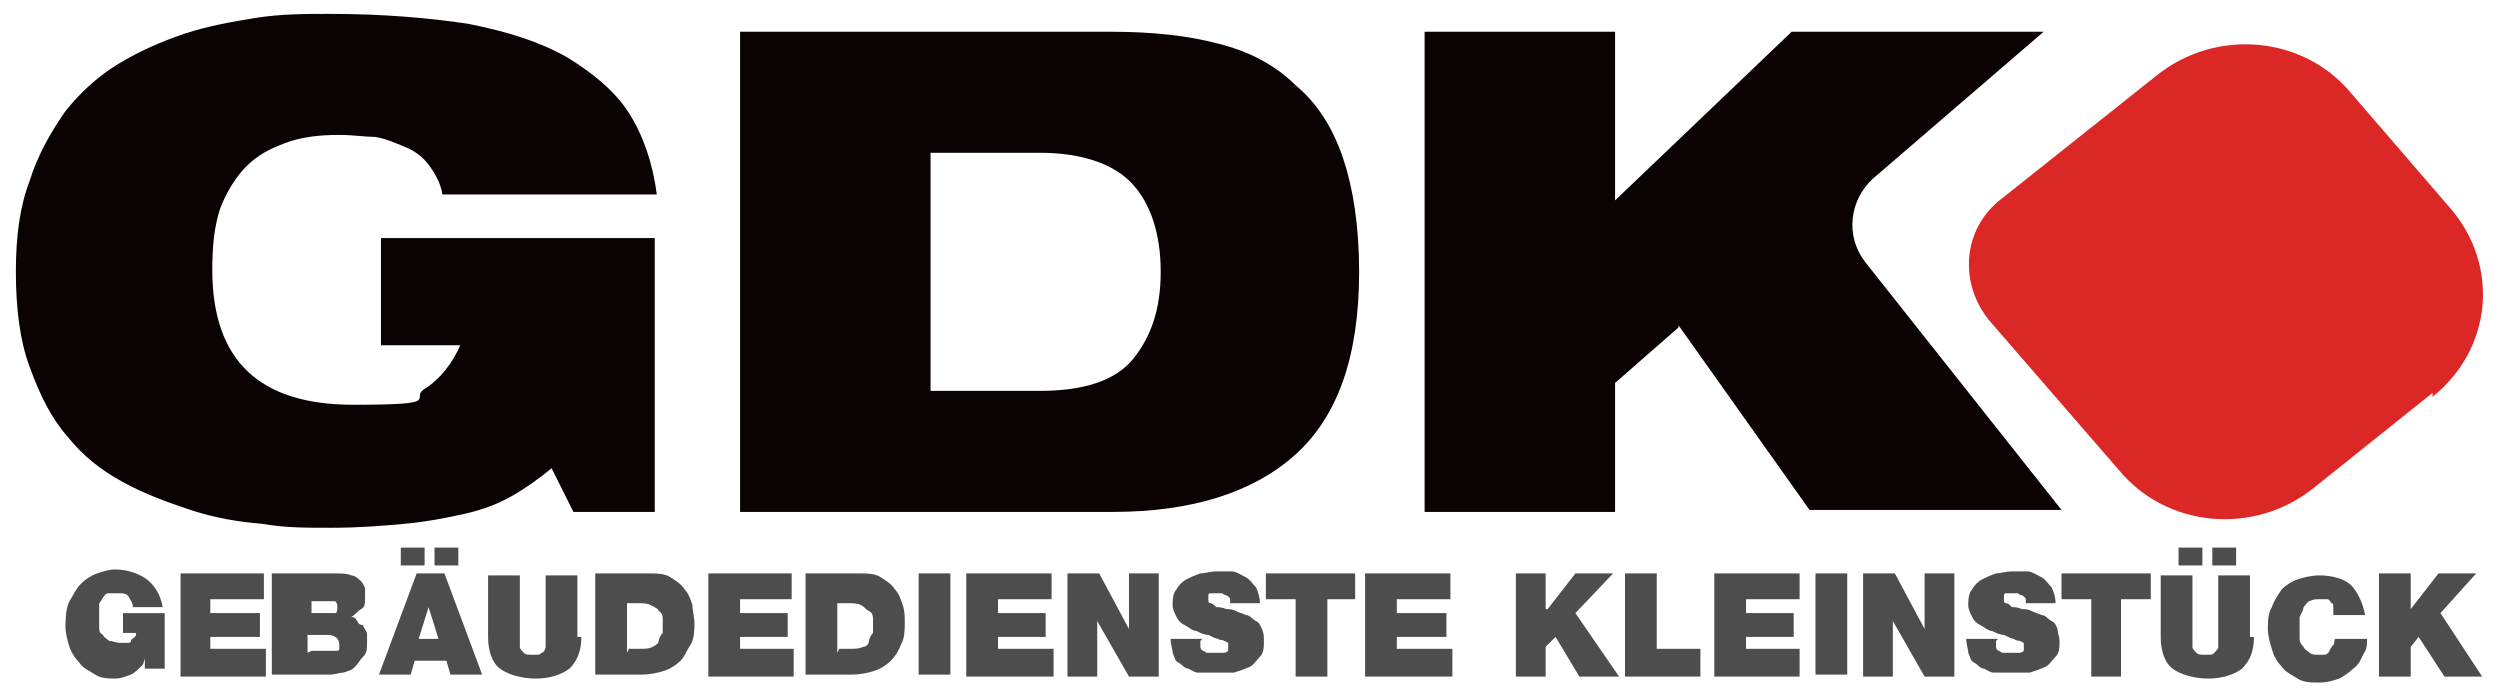
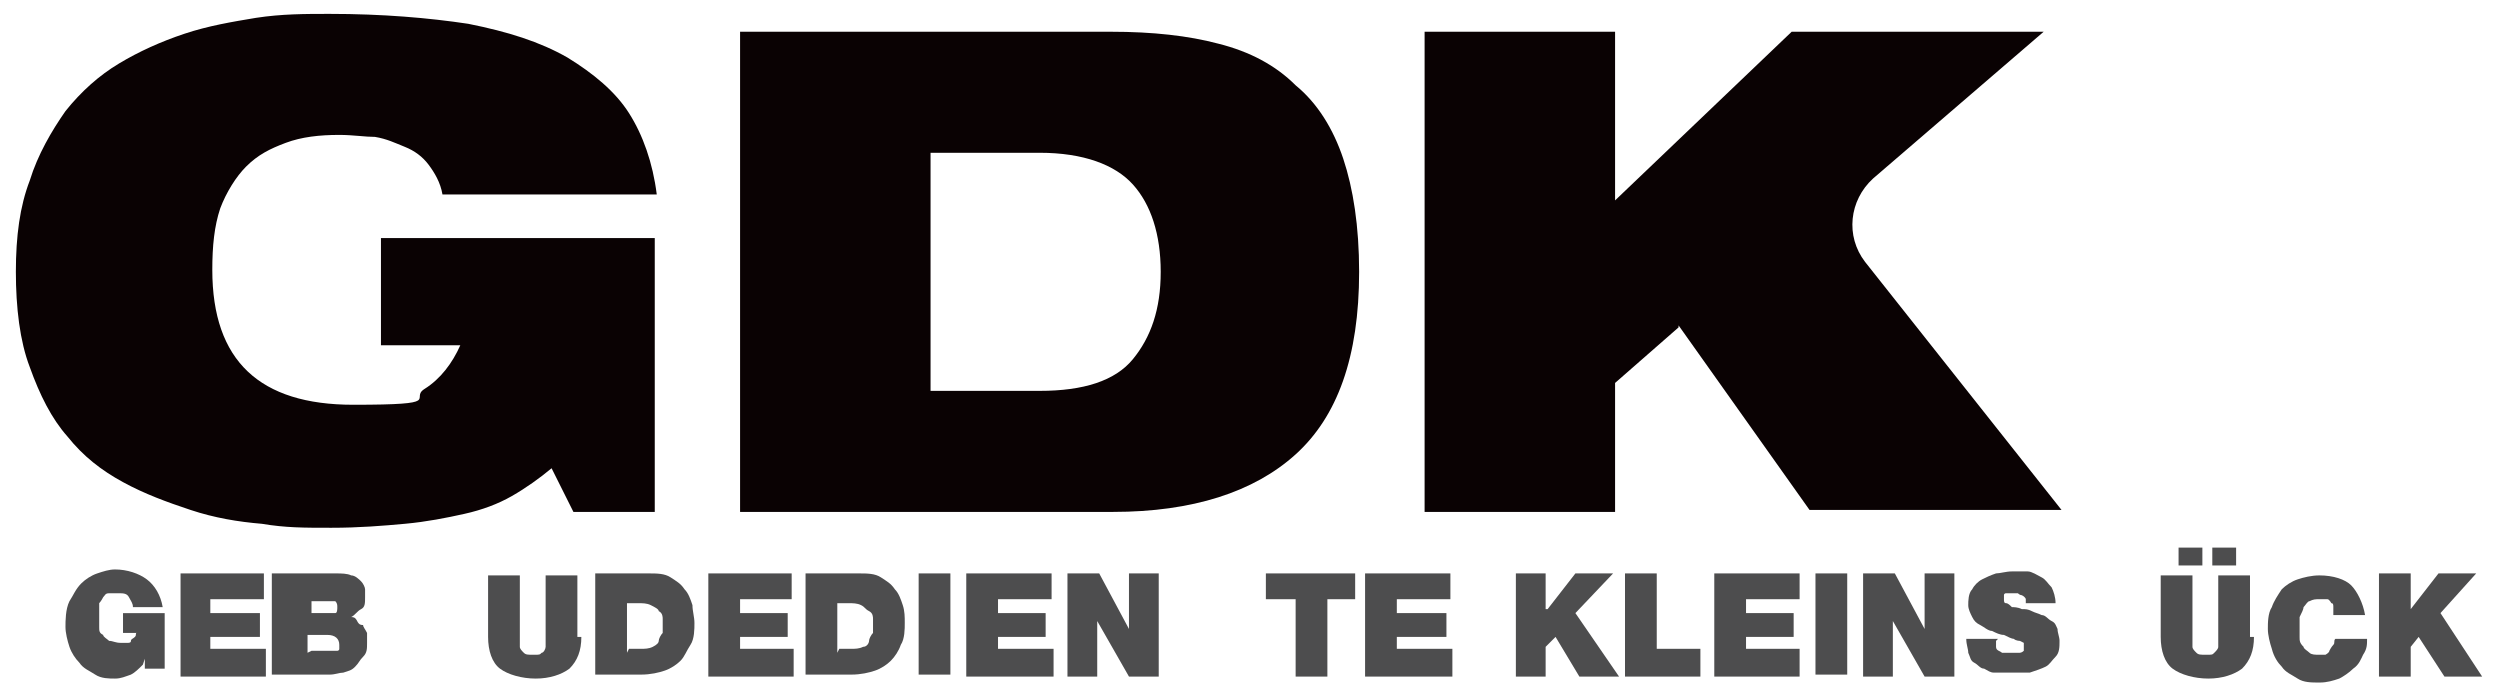
<svg xmlns="http://www.w3.org/2000/svg" id="Layer_1" data-name="Layer 1" version="1.1" viewBox="0 0 126 35">
  <defs>
    <style>
      .cls-1 {
        fill: #0a0203;
      }

      .cls-1, .cls-2, .cls-3 {
        stroke-width: 0px;
      }

      .cls-2 {
        fill: #4d4d4e;
      }

      .cls-3 {
        fill: #dc2727;
      }
    </style>
  </defs>
  <g>
    <path class="cls-2" d="M7.2,33.5c-.2.2-.4.4-.6.5-.3.1-.5.2-.8.2s-.7,0-1-.2-.6-.3-.8-.6c-.2-.2-.4-.5-.5-.8-.1-.3-.2-.7-.2-1s0-.9.2-1.3c.2-.3.3-.6.6-.9.2-.2.5-.4.8-.5s.6-.2.9-.2c.6,0,1.2.2,1.6.5.4.3.7.8.8,1.4h-1.5c0-.2-.1-.3-.2-.5s-.3-.2-.5-.2-.3,0-.5,0-.2.1-.3.2c0,0-.1.2-.2.3,0,.1,0,.2,0,.3,0,.1,0,.2,0,.3v.2c0,.1,0,.3,0,.4,0,.2,0,.3.2.4,0,.1.2.2.3.3.2,0,.3.1.6.1s.2,0,.3,0,.2,0,.2-.1.1-.1.2-.2,0-.2.1-.2h-.7v-1h2.1v2.8h-1v-.5Z" />
    <polygon class="cls-2" points="9.1 28.9 13.3 28.9 13.3 30.2 10.6 30.2 10.6 30.9 13.1 30.9 13.1 32.1 10.6 32.1 10.6 32.7 13.4 32.7 13.4 34.1 9.1 34.1 9.1 28.9" />
    <path class="cls-2" d="M14.1,28.9h2.8c.3,0,.6,0,.8.1.2,0,.4.2.5.3.1.1.2.3.2.4s0,.3,0,.4c0,.3,0,.5-.2.6s-.3.3-.5.4c.1,0,.2,0,.3.2s.2.2.3.2c0,.1.1.2.2.4,0,.1,0,.3,0,.5,0,.3,0,.5-.2.7s-.2.3-.4.5-.3.2-.6.3c-.2,0-.4.1-.7.1h-2.9v-5.1ZM15.7,30.9h.8c.2,0,.3,0,.4,0s.1-.2.1-.3,0-.2-.1-.3c-.1,0-.2,0-.4,0h-.8v.8ZM15.7,32.8h.9c0,0,.2,0,.2,0,0,0,.1,0,.2,0,0,0,.1,0,.1-.1s0-.1,0-.2c0-.3-.2-.5-.6-.5h-1v.9h0Z" />
-     <path class="cls-2" d="M20.9,28.9h1.5l1.9,5.1h-1.6l-.2-.7h-1.6l-.2.7h-1.6l1.9-5.1ZM20.2,27.6h1.2v.9h-1.2v-.9ZM22.1,32.2l-.5-1.6h0l-.5,1.6h1ZM21.9,27.6h1.2v.9h-1.2v-.9Z" />
    <path class="cls-2" d="M29.3,32.1c0,.7-.2,1.2-.6,1.6-.4.3-1,.5-1.7.5s-1.4-.2-1.8-.5c-.4-.3-.6-.9-.6-1.6v-3.1h1.6v3.2c0,.1,0,.3,0,.4,0,.1.1.2.2.3s.2.1.5.1.3,0,.4-.1c.1,0,.2-.2.2-.3,0-.1,0-.2,0-.4v-3.2h1.6v3.1h0Z" />
    <path class="cls-2" d="M30.1,28.9h2.6c.4,0,.8,0,1.1.2s.5.3.7.6c.2.2.3.5.4.8,0,.3.1.6.1.9s0,.8-.2,1.1-.3.6-.5.8-.5.4-.8.5-.7.2-1.2.2h-2.3v-5.1h0ZM31.7,32.7h.6c.2,0,.4,0,.6-.1s.3-.2.3-.3.1-.3.2-.4c0-.2,0-.3,0-.4s0-.2,0-.3,0-.3-.2-.4c0-.1-.2-.2-.4-.3-.2-.1-.4-.1-.7-.1h-.5v2.5Z" />
    <polygon class="cls-2" points="35.7 28.9 39.9 28.9 39.9 30.2 37.3 30.2 37.3 30.9 39.7 30.9 39.7 32.1 37.3 32.1 37.3 32.7 40 32.7 40 34.1 35.7 34.1 35.7 28.9" />
    <path class="cls-2" d="M40.7,28.9h2.6c.4,0,.8,0,1.1.2s.5.3.7.6c.2.2.3.5.4.8s.1.6.1.9,0,.8-.2,1.1c-.1.3-.3.6-.5.8s-.5.4-.8.5-.7.2-1.2.2h-2.3v-5.1h0ZM42.3,32.7h.6c.2,0,.4,0,.6-.1.2,0,.3-.2.3-.3s.1-.3.2-.4c0-.2,0-.3,0-.4s0-.2,0-.3,0-.3-.2-.4-.2-.2-.4-.3c-.2-.1-.4-.1-.7-.1h-.5v2.5h0Z" />
    <rect class="cls-2" x="46.3" y="28.9" width="1.6" height="5.1" />
    <polygon class="cls-2" points="48.7 28.9 53 28.9 53 30.2 50.3 30.2 50.3 30.9 52.7 30.9 52.7 32.1 50.3 32.1 50.3 32.7 53.1 32.7 53.1 34.1 48.7 34.1 48.7 28.9" />
    <polygon class="cls-2" points="53.8 28.9 55.4 28.9 56.9 31.7 56.9 31.7 56.9 28.9 58.4 28.9 58.4 34.1 56.9 34.1 55.3 31.3 55.3 31.3 55.3 34.1 53.8 34.1 53.8 28.9 53.8 28.9" />
-     <path class="cls-2" d="M60.5,32.3c0,.1,0,.2,0,.3,0,.2.2.2.3.3.2,0,.3,0,.5,0s.1,0,.2,0c0,0,.2,0,.2,0,0,0,.1,0,.2-.1,0,0,0-.1,0-.2s0-.1,0-.2c0,0,0,0-.2-.1s-.2,0-.3-.1c-.1,0-.3-.1-.5-.2-.2,0-.4-.1-.6-.2-.2,0-.4-.2-.6-.3s-.3-.2-.4-.4-.2-.4-.2-.6,0-.6.2-.8c.1-.2.3-.4.5-.5.2-.1.4-.2.7-.3.2,0,.5-.1.8-.1s.5,0,.8,0c.2,0,.5.2.7.3s.3.3.5.5c.1.2.2.5.2.8h-1.5c0-.1,0-.2,0-.2s0-.1-.2-.2c0,0-.1,0-.2-.1,0,0-.2,0-.2,0s-.1,0-.2,0c0,0-.1,0-.2,0,0,0-.1,0-.1.1s0,.1,0,.2,0,.2.1.2.2.1.3.2c.1,0,.3,0,.5.1.2,0,.3,0,.5.1s.3.1.5.2c.2,0,.3.2.5.3s.2.2.3.4.1.4.1.6c0,.3,0,.6-.2.8s-.3.4-.5.5-.5.2-.8.3c-.3,0-.6,0-.9,0s-.2,0-.4,0c-.2,0-.3,0-.5,0-.2,0-.3-.1-.5-.2-.2,0-.3-.2-.5-.3s-.2-.3-.3-.5c0-.2-.1-.4-.1-.7h1.6Z" />
    <polygon class="cls-2" points="65.2 30.2 63.8 30.2 63.8 28.9 68.3 28.9 68.3 30.2 66.9 30.2 66.9 34.1 65.3 34.1 65.3 30.2 65.2 30.2" />
    <polygon class="cls-2" points="68.8 28.9 73.1 28.9 73.1 30.2 70.4 30.2 70.4 30.9 72.9 30.9 72.9 32.1 70.4 32.1 70.4 32.7 73.2 32.7 73.2 34.1 68.8 34.1 68.8 28.9 68.8 28.9" />
    <polygon class="cls-2" points="76.4 28.9 77.9 28.9 77.9 30.7 78 30.7 79.4 28.9 81.3 28.9 79.4 30.9 81.6 34.1 79.6 34.1 78.4 32.1 77.9 32.6 77.9 34.1 76.4 34.1 76.4 28.9 76.4 28.9" />
    <polygon class="cls-2" points="81.9 28.9 83.5 28.9 83.5 32.7 85.7 32.7 85.7 34.1 81.9 34.1 81.9 28.9" />
    <polygon class="cls-2" points="86.4 28.9 90.7 28.9 90.7 30.2 88 30.2 88 30.9 90.4 30.9 90.4 32.1 88 32.1 88 32.7 90.7 32.7 90.7 34.1 86.4 34.1 86.4 28.9" />
    <rect class="cls-2" x="91.5" y="28.9" width="1.6" height="5.1" />
    <polygon class="cls-2" points="93.9 28.9 95.5 28.9 97 31.7 97 31.7 97 28.9 98.5 28.9 98.5 34.1 97 34.1 95.4 31.3 95.4 31.3 95.4 34.1 93.9 34.1 93.9 28.9" />
    <path class="cls-2" d="M100.6,32.3c0,.1,0,.2,0,.3,0,.2.2.2.3.3.2,0,.3,0,.5,0s.1,0,.2,0c0,0,.2,0,.2,0,0,0,.1,0,.2-.1,0,0,0-.1,0-.2s0-.1,0-.2c0,0,0,0-.2-.1,0,0-.2,0-.3-.1-.1,0-.3-.1-.5-.2-.2,0-.4-.1-.6-.2-.2,0-.4-.2-.6-.3s-.3-.2-.4-.4-.2-.4-.2-.6,0-.6.2-.8c.1-.2.3-.4.5-.5.2-.1.4-.2.7-.3.2,0,.5-.1.8-.1s.5,0,.8,0c.2,0,.5.2.7.3s.3.3.5.5c.1.2.2.5.2.8h-1.5c0-.1,0-.2,0-.2s0-.1-.2-.2c0,0-.1,0-.2-.1,0,0-.2,0-.2,0s-.1,0-.2,0c0,0-.1,0-.2,0,0,0-.1,0-.1.1s0,.1,0,.2,0,.2.1.2.2.1.3.2c.1,0,.3,0,.5.1.2,0,.3,0,.5.1s.3.1.5.2c.2,0,.3.2.5.3s.2.2.3.4c0,.2.1.4.1.6,0,.3,0,.6-.2.8s-.3.4-.5.5-.5.2-.8.3c-.3,0-.6,0-.9,0s-.2,0-.4,0-.3,0-.5,0c-.2,0-.3-.1-.5-.2-.2,0-.3-.2-.5-.3s-.2-.3-.3-.5c0-.2-.1-.4-.1-.7h1.6Z" />
-     <polygon class="cls-2" points="105.3 30.2 103.9 30.2 103.9 28.9 108.4 28.9 108.4 30.2 106.9 30.2 106.9 34.1 105.4 34.1 105.4 30.2 105.3 30.2" />
    <path class="cls-2" d="M113.6,32.1c0,.7-.2,1.2-.6,1.6-.4.3-1,.5-1.7.5s-1.4-.2-1.8-.5c-.4-.3-.6-.9-.6-1.6v-3.1h1.6v3.2c0,.1,0,.3,0,.4,0,.1.1.2.2.3s.2.1.5.1.3,0,.4-.1.2-.2.2-.3c0-.1,0-.2,0-.4v-3.2h1.6v3.1h0ZM109.8,27.6h1.2v.9h-1.2v-.9ZM111.5,27.6h1.2v.9h-1.2v-.9Z" />
    <path class="cls-2" d="M117.6,30.8c0,0,0-.1,0-.2s0-.2-.1-.2c0,0-.1-.2-.2-.2s-.2,0-.4,0-.3,0-.5.1c-.1,0-.2.2-.3.3,0,.1-.1.3-.2.5,0,.2,0,.3,0,.5s0,.3,0,.5c0,.2,0,.3.2.5,0,.1.2.2.3.3s.3.1.5.1.2,0,.3,0c0,0,.2-.1.2-.2,0,0,.1-.2.2-.3s0-.2.1-.3h1.6c0,.3,0,.5-.2.8-.1.2-.2.5-.5.7-.2.2-.5.4-.7.5-.3.1-.6.2-1,.2s-.8,0-1.1-.2-.6-.3-.8-.6c-.2-.2-.4-.5-.5-.9-.1-.3-.2-.7-.2-1s0-.8.2-1.1c.1-.3.3-.6.5-.9.2-.2.5-.4.8-.5.3-.1.7-.2,1.1-.2.7,0,1.3.2,1.6.5s.6.9.7,1.5h-1.6Z" />
    <polygon class="cls-2" points="119.9 28.9 121.5 28.9 121.5 30.7 121.5 30.7 122.9 28.9 124.8 28.9 123 30.9 125.1 34.1 123.2 34.1 121.9 32.1 121.5 32.6 121.5 34.1 119.9 34.1 119.9 28.9" />
  </g>
  <g>
    <path class="cls-1" d="M19.4,12h13.6v13.8h-4.1l-1.1-2.2c-.6.5-1.3,1-2,1.4-.7.4-1.5.7-2.4.9-.9.2-1.9.4-3,.5s-2.3.2-3.7.2-2.3,0-3.5-.2c-1.2-.1-2.4-.3-3.6-.7s-2.3-.8-3.4-1.4c-1.1-.6-2-1.3-2.8-2.3-.8-.9-1.4-2.1-1.9-3.5-.5-1.3-.7-3-.7-4.8s.2-3.3.7-4.6c.4-1.3,1.1-2.5,1.8-3.5.8-1,1.7-1.8,2.7-2.4,1-.6,2.1-1.1,3.3-1.5,1.2-.4,2.4-.6,3.6-.8,1.3-.2,2.5-.2,3.7-.2,2.7,0,5,.2,7,.5,2,.4,3.6.9,5,1.7,1.3.8,2.4,1.7,3.1,2.8.7,1.1,1.2,2.5,1.4,4.1h-10.8c-.1-.6-.4-1.1-.7-1.5-.3-.4-.7-.7-1.2-.9s-.9-.4-1.5-.5c-.5,0-1.1-.1-1.8-.1-1,0-1.9.1-2.7.4-.8.3-1.4.6-2,1.2-.5.5-1,1.3-1.3,2.1-.3.9-.4,1.9-.4,3.1,0,4.6,2.4,6.8,7.1,6.8s2.8-.3,3.6-.8c.8-.5,1.4-1.3,1.8-2.2h-4v-5.4Z" />
    <path class="cls-1" d="M37.4,1.6h18.6c2.1,0,3.9.2,5.4.6,1.6.4,2.9,1.1,3.9,2.1,1.1.9,1.9,2.2,2.4,3.7.5,1.5.8,3.4.8,5.7,0,4.3-1.1,7.3-3.2,9.2-2.1,1.9-5.2,2.9-9.2,2.9h-18.8V1.6h0ZM46.9,19.7h5.5c2.2,0,3.8-.5,4.7-1.6s1.4-2.5,1.4-4.4-.5-3.4-1.4-4.4c-.9-1-2.5-1.6-4.7-1.6h-5.5v12Z" />
    <path class="cls-1" d="M84.6,16.5l-3.2,2.8v6.5h-9.6V1.6h9.6v8.5l8.9-8.5h12.7l-8.6,7.4c-1.2,1.1-1.4,2.9-.4,4.2l9.9,12.5h-12.7l-6.6-9.3Z" />
-     <path class="cls-3" d="M122.6,19.8l-6,4.8c-3,2.4-7.4,2-9.8-.9l-6.5-7.5c-1.6-1.9-1.4-4.7.6-6.2l7.8-6.2c3-2.4,7.4-2,9.8.9l5,5.8c2.5,2.9,2.1,7.1-.9,9.5Z" />
  </g>
</svg>